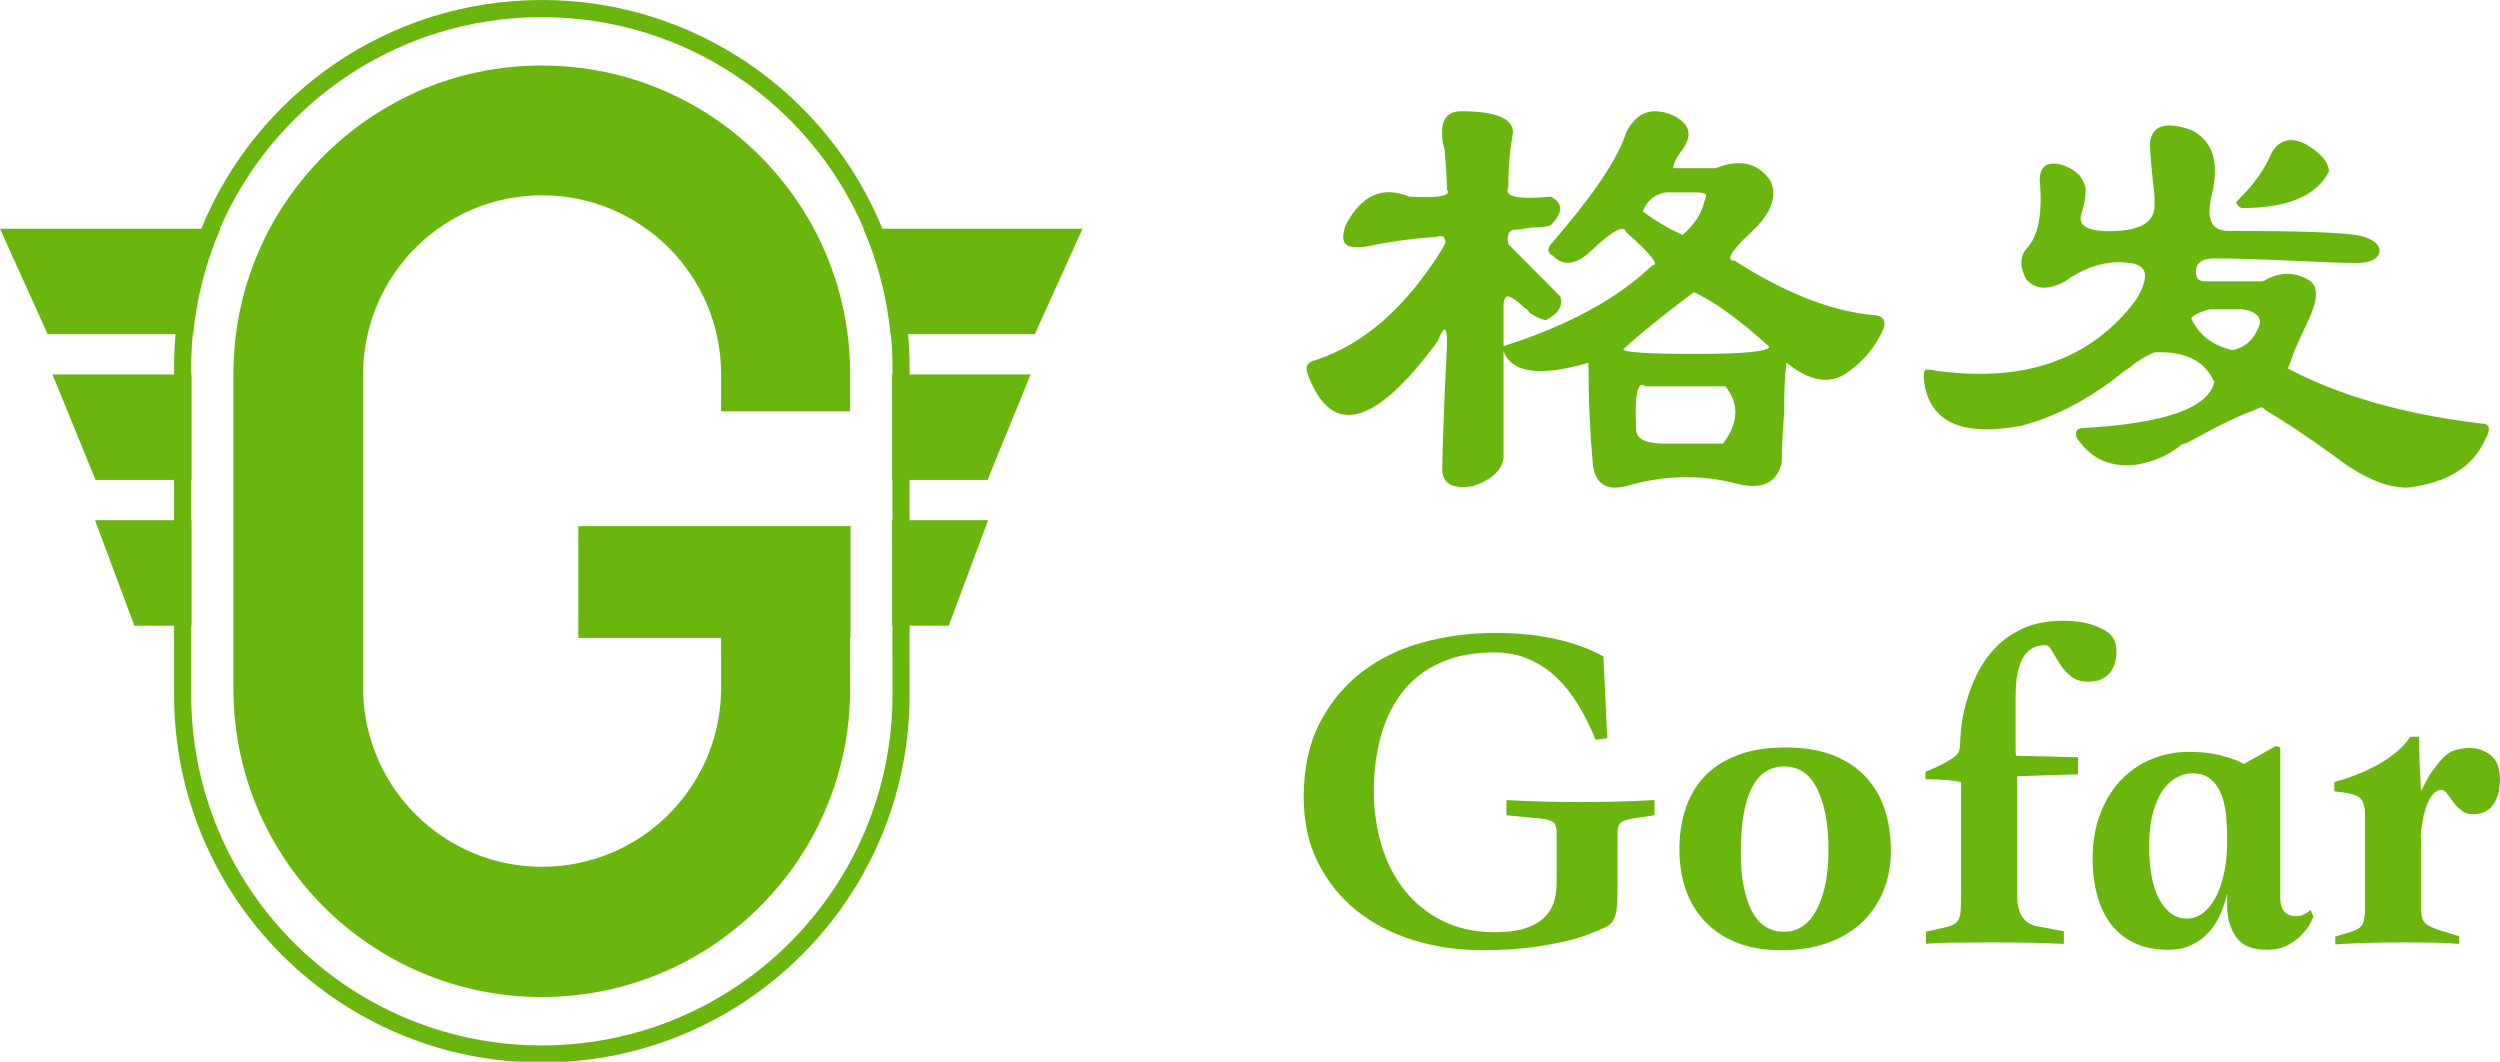
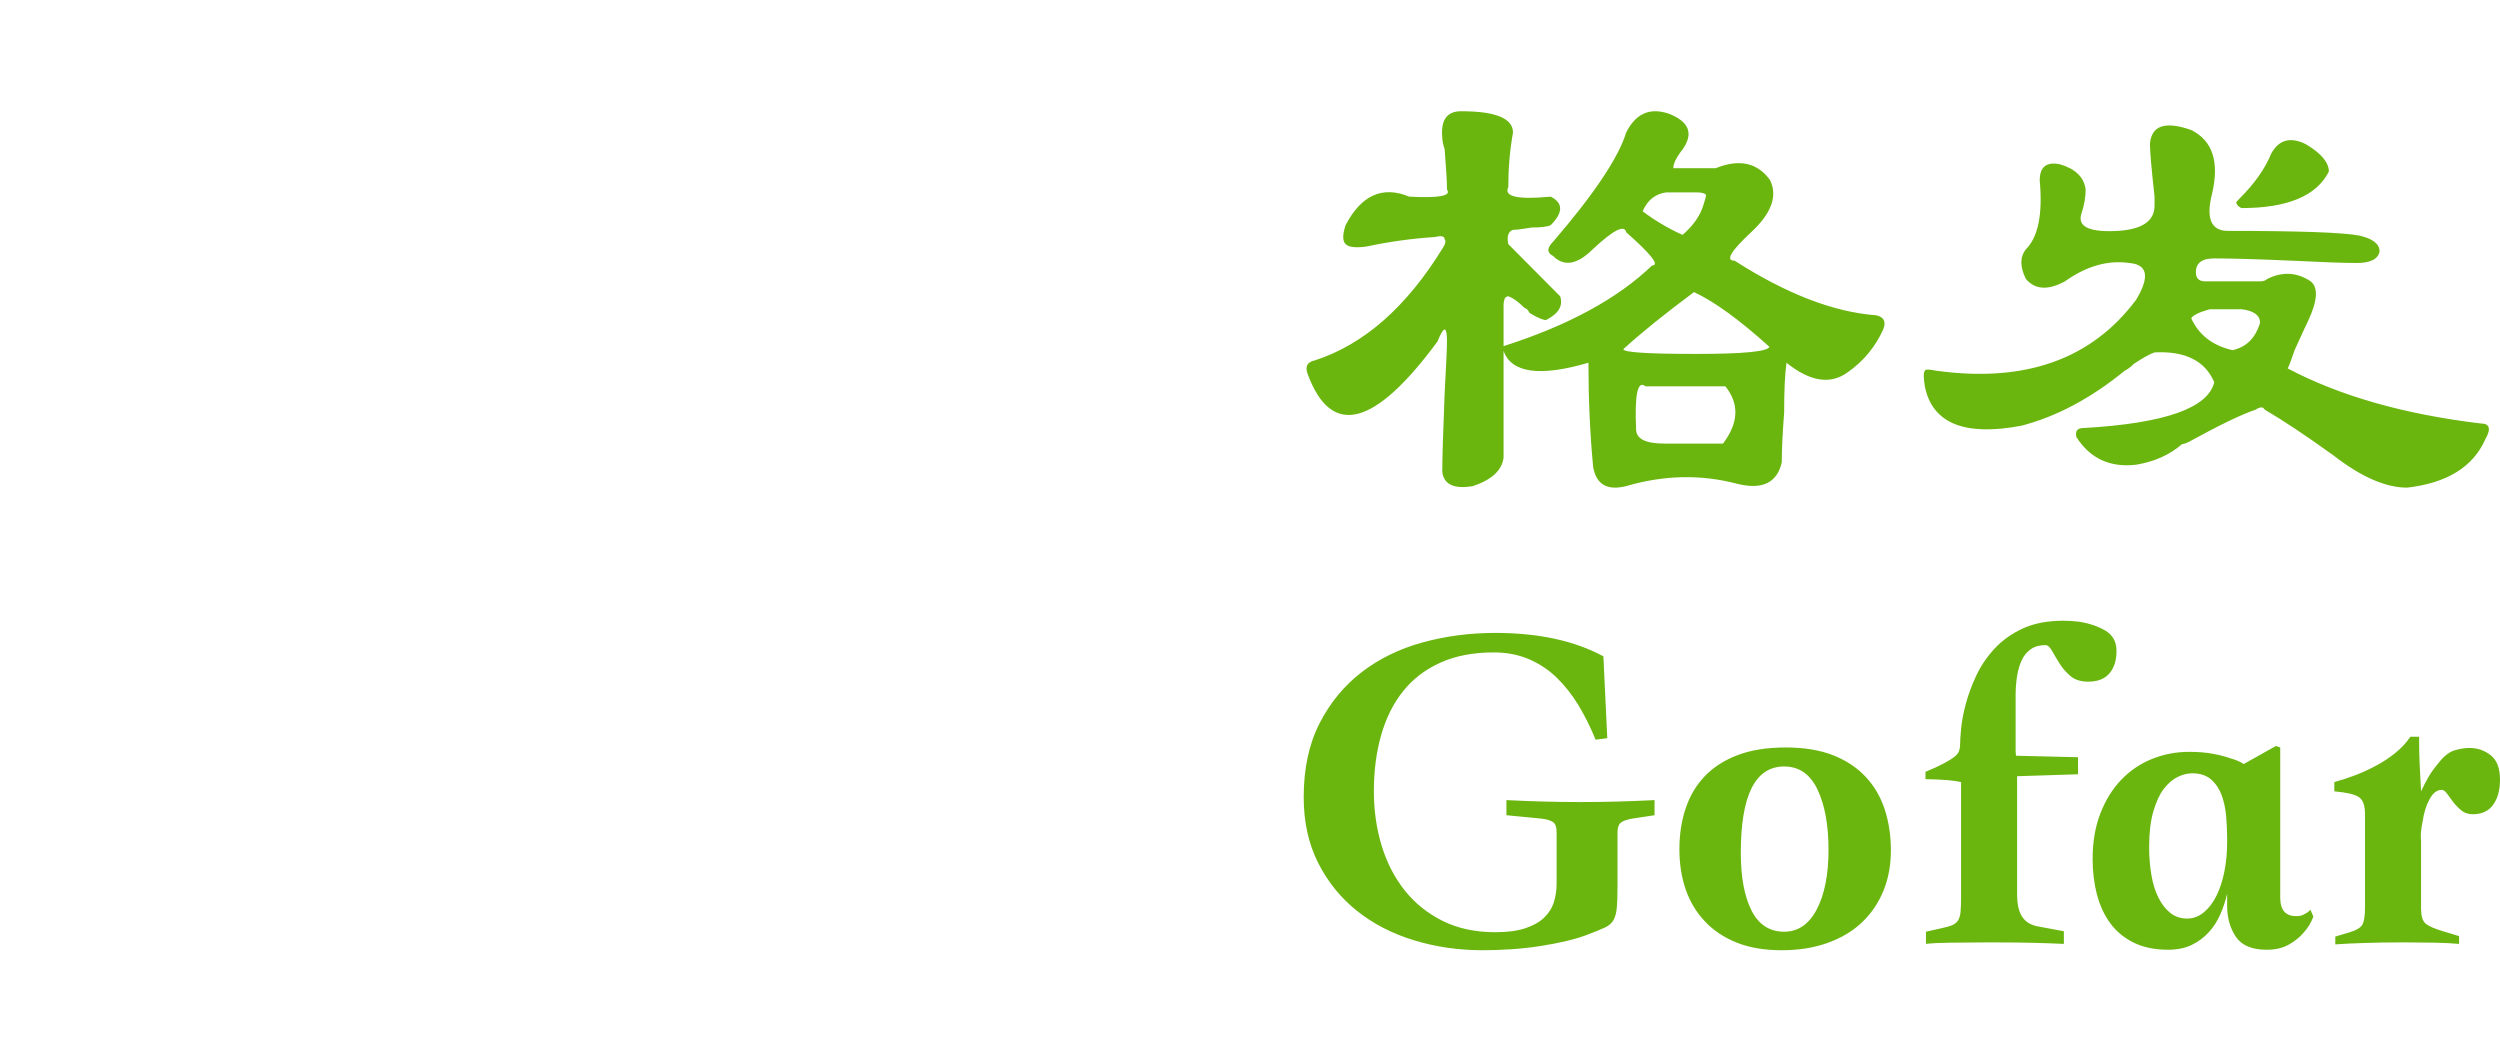
<svg xmlns="http://www.w3.org/2000/svg" width="146px" height="62px" viewBox="0 0 146 62" version="1.1">
  <title>黑底logo-完整版</title>
  <g id="页面-1" stroke="none" stroke-width="1" fill="none" fill-rule="evenodd">
    <g id="品牌标志" transform="translate(-1120, -1257)">
      <g id="编组-5" transform="translate(1120, 1257)">
        <g id="编组" />
        <g id="编组-3" transform="translate(76.136, 6.496)">
          <g id="格发备份" />
          <g id="Gofar备份" transform="translate(0, 29.755)" />
        </g>
        <path d="M84.504,11.069 C84.504,10.607 84.458,9.821 84.366,8.713 C84.274,8.436 84.228,8.205 84.228,8.02 C84.137,7.004 84.504,6.496 85.33,6.496 C87.349,6.496 88.359,6.912 88.359,7.743 C88.176,8.759 88.084,9.821 88.084,10.93 C87.808,11.484 88.635,11.669 90.562,11.484 C91.297,11.854 91.297,12.408 90.562,13.147 C90.379,13.239 90.011,13.286 89.461,13.286 C88.91,13.378 88.543,13.424 88.359,13.424 C88.084,13.516 87.992,13.794 88.084,14.256 C89.002,15.179 90.011,16.195 91.113,17.304 C91.297,17.858 91.021,18.32 90.287,18.69 C90.103,18.69 89.782,18.551 89.323,18.274 C89.231,18.089 89.139,17.997 89.048,17.997 C88.68,17.627 88.359,17.396 88.084,17.304 C87.9,17.304 87.808,17.489 87.808,17.858 C87.808,18.597 87.808,19.382 87.808,20.214 C91.572,19.013 94.464,17.442 96.483,15.503 C96.942,15.503 96.437,14.856 94.968,13.563 C94.877,13.101 94.234,13.424 93.041,14.533 C92.123,15.456 91.342,15.595 90.7,14.948 C90.333,14.764 90.333,14.486 90.7,14.117 C93.087,11.346 94.509,9.221 94.968,7.743 C95.519,6.635 96.345,6.265 97.447,6.635 C98.64,7.096 98.916,7.789 98.273,8.713 C97.906,9.175 97.722,9.544 97.722,9.821 C98.548,9.821 99.375,9.821 100.201,9.821 C101.578,9.267 102.633,9.498 103.368,10.514 C103.827,11.438 103.459,12.454 102.266,13.563 C101.073,14.671 100.751,15.225 101.302,15.225 C104.331,17.165 107.085,18.228 109.564,18.412 C110.023,18.505 110.16,18.782 109.977,19.244 C109.518,20.26 108.829,21.091 107.911,21.738 C106.902,22.477 105.708,22.292 104.331,21.184 C104.24,21.83 104.194,22.8 104.194,24.093 C104.102,25.294 104.056,26.264 104.056,27.003 C103.781,28.204 102.909,28.62 101.44,28.25 C99.329,27.696 97.171,27.742 94.968,28.389 C93.867,28.666 93.224,28.297 93.041,27.28 C92.857,25.341 92.765,23.308 92.765,21.184 C89.92,22.015 88.267,21.784 87.808,20.491 C87.808,22.338 87.808,24.417 87.808,26.726 C87.717,27.465 87.12,28.019 86.018,28.389 C84.917,28.574 84.32,28.297 84.228,27.558 C84.228,26.819 84.274,25.294 84.366,22.985 C84.458,21.322 84.504,20.306 84.504,19.937 C84.504,19.475 84.458,19.244 84.366,19.244 C84.274,19.244 84.137,19.475 83.953,19.937 C80.281,24.925 77.757,25.571 76.38,21.876 C76.196,21.415 76.334,21.137 76.793,21.045 C79.639,20.121 82.117,17.951 84.228,14.533 C84.412,14.256 84.458,14.071 84.366,13.978 C84.366,13.794 84.183,13.747 83.815,13.84 C82.438,13.932 81.107,14.117 79.822,14.394 C79.18,14.486 78.767,14.44 78.583,14.256 C78.399,14.071 78.399,13.701 78.583,13.147 C79.501,11.392 80.74,10.838 82.301,11.484 C84.045,11.577 84.779,11.438 84.504,11.069 Z M95.931,12.339 C96.662,12.89 97.439,13.35 98.261,13.718 C98.9,13.166 99.312,12.569 99.494,11.925 C99.586,11.649 99.631,11.465 99.631,11.373 C99.54,11.281 99.357,11.235 99.083,11.235 C98.535,11.235 97.941,11.235 97.302,11.235 C96.662,11.327 96.205,11.695 95.931,12.339 Z M103.332,20.253 C101.589,18.679 100.122,17.614 98.93,17.058 C97.187,18.354 95.812,19.466 94.803,20.391 C94.803,20.577 96.224,20.669 99.067,20.669 C101.819,20.669 103.24,20.53 103.332,20.253 Z M97.194,25.905 C98.566,25.905 99.709,25.905 100.624,25.905 C101.539,24.697 101.584,23.582 100.761,22.56 C99.298,22.56 97.743,22.56 96.097,22.56 C95.639,22.189 95.456,23.025 95.548,25.069 C95.548,25.626 96.097,25.905 97.194,25.905 Z M123.68,13.484 C125.11,13.395 125.825,12.904 125.825,12.012 C125.825,11.922 125.825,11.744 125.825,11.476 C125.647,9.87 125.557,8.843 125.557,8.397 C125.647,7.326 126.451,7.058 127.971,7.594 C129.223,8.219 129.625,9.468 129.178,11.342 C128.82,12.77 129.133,13.484 130.117,13.484 C134.229,13.484 136.777,13.574 137.761,13.752 C138.565,13.931 138.968,14.243 138.968,14.689 C138.878,15.135 138.431,15.359 137.627,15.359 C136.911,15.359 135.66,15.314 133.872,15.225 C131.815,15.135 130.296,15.091 129.312,15.091 C128.597,15.091 128.239,15.359 128.239,15.894 C128.239,16.251 128.418,16.43 128.776,16.43 C129.67,16.43 130.743,16.43 131.994,16.43 C132.173,16.43 132.307,16.385 132.397,16.296 C133.291,15.849 134.14,15.894 134.944,16.43 C135.392,16.787 135.347,17.545 134.81,18.705 C134.721,18.884 134.453,19.464 134.006,20.446 C133.827,20.981 133.693,21.338 133.603,21.517 C136.643,23.123 140.398,24.194 144.868,24.73 C145.405,24.73 145.494,25.042 145.136,25.667 C144.421,27.273 142.901,28.21 140.577,28.478 C139.325,28.478 137.895,27.853 136.286,26.604 C134.676,25.444 133.335,24.551 132.262,23.926 C132.173,23.748 131.994,23.748 131.726,23.926 C130.921,24.194 129.625,24.819 127.837,25.801 C127.658,25.89 127.524,25.934 127.435,25.934 C126.719,26.559 125.825,26.961 124.753,27.139 C123.233,27.318 122.07,26.782 121.266,25.533 C121.176,25.176 121.311,24.997 121.668,24.997 C126.406,24.73 128.954,23.837 129.312,22.32 C128.776,21.07 127.613,20.49 125.825,20.58 C125.557,20.669 125.155,20.892 124.618,21.249 C124.44,21.427 124.261,21.561 124.082,21.651 C122.115,23.257 120.104,24.328 118.047,24.863 C114.739,25.488 112.862,24.73 112.415,22.588 C112.326,22.052 112.326,21.74 112.415,21.651 C112.415,21.561 112.638,21.561 113.085,21.651 C118.271,22.365 122.16,20.981 124.753,17.501 C125.557,16.162 125.423,15.448 124.35,15.359 C123.099,15.18 121.847,15.537 120.595,16.43 C119.612,16.965 118.852,16.92 118.316,16.296 C117.958,15.582 117.958,15.002 118.316,14.555 C119.031,13.841 119.299,12.503 119.12,10.539 C119.12,9.736 119.522,9.424 120.327,9.602 C121.221,9.87 121.713,10.361 121.802,11.075 C121.802,11.521 121.713,12.012 121.534,12.547 C121.355,13.261 122.07,13.574 123.68,13.484 Z M136.005,10.02 C135.289,11.441 133.588,12.152 130.901,12.152 C130.722,12.063 130.632,11.974 130.632,11.885 C130.543,11.885 130.588,11.797 130.767,11.619 C131.662,10.731 132.289,9.842 132.647,8.954 C133.095,8.155 133.767,7.977 134.662,8.421 C135.558,8.954 136.005,9.487 136.005,10.02 Z M127.969,18.591 C128.416,19.565 129.219,20.185 130.38,20.45 C131.184,20.273 131.719,19.742 131.987,18.857 C131.987,18.414 131.63,18.149 130.916,18.06 C130.38,18.06 129.755,18.06 129.041,18.06 C128.416,18.237 128.058,18.414 127.969,18.591 Z M96.626,47.609 L95.317,47.808 C94.994,47.865 94.771,47.946 94.648,48.05 C94.525,48.154 94.463,48.339 94.463,48.605 L94.463,51.765 C94.463,52.315 94.449,52.737 94.42,53.032 C94.392,53.326 94.325,53.563 94.221,53.743 C94.117,53.923 93.951,54.066 93.723,54.17 C93.495,54.275 93.182,54.403 92.784,54.554 C92.404,54.706 91.973,54.839 91.489,54.953 C91.005,55.067 90.488,55.166 89.938,55.252 C89.388,55.337 88.824,55.399 88.245,55.437 C87.666,55.475 87.111,55.494 86.58,55.494 C85.176,55.494 83.839,55.299 82.568,54.91 C81.296,54.521 80.187,53.947 79.238,53.188 C78.289,52.429 77.535,51.494 76.976,50.384 C76.416,49.274 76.136,47.998 76.136,46.556 C76.136,44.886 76.444,43.448 77.061,42.243 C77.678,41.038 78.498,40.042 79.523,39.254 C80.547,38.466 81.733,37.888 83.08,37.518 C84.427,37.148 85.84,36.962 87.32,36.962 C89.843,36.962 91.949,37.418 93.638,38.329 L93.865,43.111 L93.182,43.197 C92.898,42.494 92.57,41.835 92.201,41.218 C91.831,40.601 91.408,40.061 90.934,39.596 C90.46,39.131 89.914,38.765 89.298,38.5 C88.681,38.234 87.994,38.101 87.235,38.101 C86.039,38.101 85.001,38.3 84.119,38.699 C83.236,39.097 82.511,39.653 81.942,40.364 C81.372,41.076 80.945,41.93 80.661,42.926 C80.376,43.922 80.234,45.018 80.234,46.214 C80.234,47.334 80.386,48.392 80.689,49.388 C80.993,50.384 81.443,51.257 82.041,52.007 C82.639,52.756 83.379,53.349 84.261,53.786 C85.143,54.222 86.163,54.441 87.32,54.441 C88.022,54.441 88.605,54.365 89.07,54.213 C89.535,54.061 89.905,53.852 90.18,53.587 C90.455,53.321 90.645,53.017 90.749,52.676 C90.854,52.334 90.906,51.974 90.906,51.594 L90.906,48.605 C90.906,48.301 90.835,48.102 90.692,48.007 C90.55,47.912 90.327,47.846 90.024,47.808 L87.975,47.609 L87.975,46.726 C89.454,46.802 90.896,46.84 92.3,46.84 C93.704,46.84 95.146,46.802 96.626,46.726 L96.626,47.609 Z M104.053,55.494 C103.048,55.494 102.175,55.347 101.435,55.053 C100.695,54.758 100.074,54.346 99.571,53.814 C99.068,53.283 98.694,52.661 98.447,51.95 C98.2,51.238 98.077,50.455 98.077,49.601 C98.077,48.728 98.2,47.927 98.447,47.196 C98.694,46.465 99.068,45.839 99.571,45.317 C100.074,44.795 100.714,44.387 101.492,44.093 C102.27,43.799 103.199,43.652 104.281,43.652 C105.362,43.652 106.287,43.804 107.056,44.107 C107.824,44.411 108.459,44.833 108.962,45.374 C109.465,45.915 109.835,46.551 110.072,47.281 C110.309,48.012 110.428,48.804 110.428,49.658 C110.428,50.531 110.281,51.324 109.987,52.035 C109.693,52.747 109.275,53.359 108.735,53.871 C108.194,54.384 107.525,54.782 106.728,55.067 C105.931,55.352 105.04,55.494 104.053,55.494 Z M101.663,49.801 C101.663,51.224 101.871,52.348 102.289,53.174 C102.706,53.999 103.342,54.412 104.195,54.412 C105.011,54.412 105.647,53.976 106.102,53.103 C106.557,52.23 106.785,51.072 106.785,49.63 C106.785,48.188 106.572,47.016 106.145,46.114 C105.718,45.213 105.068,44.762 104.195,44.762 C102.507,44.762 101.663,46.442 101.663,49.801 Z M132.909,43.567 L133.166,43.652 L133.166,52.42 C133.166,53.16 133.488,53.52 134.133,53.501 C134.285,53.501 134.403,53.477 134.489,53.43 C134.574,53.383 134.655,53.34 134.731,53.302 C134.788,53.264 134.854,53.207 134.93,53.131 L135.101,53.53 C134.968,53.89 134.769,54.213 134.503,54.498 C134.294,54.744 134.015,54.967 133.664,55.166 C133.313,55.366 132.881,55.465 132.369,55.465 C131.515,55.465 130.917,55.214 130.576,54.711 C130.234,54.208 130.064,53.596 130.064,52.875 L130.064,52.192 C129.969,52.609 129.836,53.013 129.665,53.402 C129.494,53.791 129.272,54.137 128.996,54.441 C128.721,54.744 128.389,54.991 128,55.181 C127.612,55.37 127.151,55.465 126.62,55.465 C125.842,55.465 125.174,55.328 124.614,55.053 C124.054,54.777 123.599,54.403 123.248,53.928 C122.897,53.454 122.636,52.894 122.465,52.249 C122.295,51.603 122.209,50.911 122.209,50.171 C122.209,49.165 122.361,48.273 122.665,47.495 C122.968,46.717 123.376,46.062 123.888,45.531 C124.401,44.999 124.998,44.596 125.681,44.321 C126.364,44.046 127.085,43.908 127.844,43.908 C128.375,43.908 128.84,43.946 129.238,44.022 C129.637,44.098 129.969,44.183 130.234,44.278 C130.576,44.373 130.841,44.487 131.031,44.62 L132.909,43.567 Z M120.502,36.251 C120.654,36.251 120.805,36.256 120.957,36.265 C121.109,36.275 121.261,36.289 121.412,36.308 C122.02,36.403 122.537,36.578 122.963,36.834 C123.39,37.091 123.604,37.484 123.604,38.016 C123.604,38.566 123.466,39.003 123.191,39.325 C122.916,39.648 122.503,39.809 121.953,39.809 C121.517,39.809 121.171,39.7 120.914,39.482 C120.658,39.263 120.445,39.017 120.274,38.742 C120.103,38.466 119.956,38.22 119.833,38.001 C119.71,37.783 119.582,37.674 119.449,37.674 C119.107,37.674 118.823,37.755 118.595,37.916 C118.367,38.077 118.192,38.291 118.069,38.557 C117.945,38.822 117.855,39.131 117.798,39.482 C117.741,39.833 117.713,40.198 117.713,40.578 L117.713,43.837 L117.713,43.837 C117.713,43.96 117.722,44.06 117.741,44.136 L121.356,44.221 L121.356,45.218 L117.798,45.331 L117.798,52.192 C117.798,52.799 117.898,53.25 118.097,53.544 C118.296,53.838 118.595,54.023 118.994,54.099 L120.53,54.384 L120.53,55.124 C119.335,55.067 118.064,55.038 116.717,55.038 L115.835,55.038 C115.19,55.038 114.54,55.043 113.885,55.053 C113.231,55.062 112.761,55.086 112.477,55.124 L112.477,54.412 L113.359,54.213 C113.643,54.156 113.862,54.094 114.013,54.028 C114.165,53.961 114.279,53.867 114.355,53.743 C114.431,53.62 114.478,53.454 114.497,53.245 C114.516,53.036 114.526,52.761 114.526,52.42 L114.526,45.673 C114.146,45.578 113.454,45.521 112.448,45.502 L112.448,45.075 C112.904,44.886 113.264,44.719 113.53,44.577 C113.795,44.435 113.999,44.307 114.141,44.193 C114.284,44.079 114.374,43.965 114.412,43.851 C114.45,43.737 114.469,43.614 114.469,43.481 C114.469,43.31 114.488,43.011 114.526,42.585 C114.564,42.158 114.654,41.674 114.796,41.133 C114.938,40.592 115.142,40.037 115.408,39.467 C115.673,38.898 116.029,38.372 116.475,37.888 C116.921,37.404 117.471,37.01 118.126,36.706 C118.78,36.403 119.572,36.251 120.502,36.251 Z M128.015,45.161 C127.749,45.161 127.469,45.232 127.175,45.374 C126.881,45.517 126.611,45.749 126.364,46.072 C126.117,46.394 125.914,46.835 125.752,47.395 C125.591,47.955 125.51,48.643 125.51,49.459 C125.51,50.028 125.553,50.569 125.638,51.082 C125.724,51.594 125.861,52.04 126.051,52.42 C126.241,52.799 126.473,53.098 126.748,53.316 C127.023,53.534 127.351,53.644 127.73,53.644 C128.091,53.644 128.418,53.52 128.712,53.273 C129.006,53.027 129.253,52.699 129.452,52.291 C129.651,51.883 129.803,51.414 129.907,50.882 C130.011,50.351 130.064,49.801 130.064,49.231 L130.064,48.918 C130.064,48.52 130.045,48.102 130.007,47.666 C129.969,47.229 129.883,46.826 129.751,46.456 C129.618,46.086 129.414,45.777 129.139,45.531 C128.864,45.284 128.489,45.161 128.015,45.161 Z M136.381,55.152 L136.381,54.697 L137.235,54.441 C137.614,54.327 137.856,54.18 137.961,53.999 C138.065,53.819 138.117,53.482 138.117,52.989 L138.117,47.523 C138.117,47.144 138.041,46.859 137.89,46.669 C137.738,46.48 137.377,46.347 136.808,46.271 L136.324,46.214 L136.324,45.673 C136.685,45.578 137.078,45.45 137.505,45.289 C137.932,45.127 138.35,44.938 138.757,44.719 C139.165,44.501 139.545,44.25 139.896,43.965 C140.247,43.68 140.536,43.367 140.764,43.026 L141.276,43.026 C141.276,43.576 141.285,44.088 141.304,44.563 C141.323,45.037 141.352,45.588 141.39,46.214 C141.542,45.891 141.689,45.607 141.831,45.36 C141.973,45.113 142.196,44.81 142.5,44.449 C142.784,44.107 143.078,43.894 143.382,43.809 C143.685,43.723 143.961,43.68 144.207,43.68 C144.681,43.68 145.099,43.823 145.459,44.107 C145.82,44.392 146,44.867 146,45.531 C146,46.138 145.867,46.627 145.602,46.997 C145.336,47.367 144.938,47.552 144.406,47.552 C144.141,47.552 143.918,47.476 143.738,47.324 C143.557,47.172 143.401,47.011 143.268,46.84 C143.135,46.669 143.017,46.508 142.912,46.356 C142.808,46.204 142.699,46.129 142.585,46.129 C142.319,46.129 142.087,46.309 141.888,46.669 C141.689,47.03 141.551,47.476 141.475,48.007 C141.38,48.463 141.352,48.823 141.39,49.089 L141.39,53.046 C141.39,53.482 141.475,53.776 141.646,53.928 C141.817,54.08 142.158,54.232 142.67,54.384 L143.61,54.668 L143.61,55.124 C143.192,55.086 142.718,55.062 142.187,55.053 C141.655,55.043 141.153,55.038 140.678,55.038 L140.024,55.038 C139.398,55.038 138.772,55.048 138.146,55.067 C137.52,55.086 136.931,55.114 136.381,55.152 Z" id="形状结合" fill="#6AB60F" fill-rule="nonzero" />
-         <path d="M31.644,0 C40.632,0 48.331,5.521 51.533,13.358 L63.219,13.358 L60.433,19.519 L53.033,19.519 C53.091,20.164 53.121,20.817 53.121,21.477 L53.121,21.477 L53.12,21.868 L60.189,21.868 L57.672,28.03 L53.12,28.029 L53.12,30.378 L57.704,30.379 L55.406,36.541 L53.12,36.54 L53.121,40.575 C53.121,52.318 43.696,61.859 31.999,62.049 L31.644,62.052 C19.782,62.052 10.166,52.436 10.166,40.575 L10.166,40.575 L10.166,36.54 L7.847,36.541 L5.549,30.379 L10.166,30.378 L10.166,28.029 L5.581,28.03 L3.064,21.868 L10.166,21.868 L10.166,21.477 C10.166,20.817 10.196,20.164 10.254,19.519 L2.786,19.519 L0,13.358 L11.754,13.358 C14.957,5.521 22.655,0 31.644,0 Z M31.644,1 C23.219,1 15.983,6.087 12.839,13.358 L12.869,13.357 C12.037,15.277 11.49,17.349 11.283,19.52 L11.259,19.52 C11.198,20.164 11.166,20.817 11.166,21.477 L11.166,21.477 L11.166,21.868 L11.189,21.868 L11.189,28.029 L11.166,28.029 L11.166,30.378 L11.189,30.378 L11.189,36.54 L11.166,36.54 L11.166,40.575 C11.166,51.767 20.146,60.863 31.294,61.049 L31.644,61.052 C42.953,61.052 52.121,51.884 52.121,40.575 L52.121,40.575 L52.12,36.54 L52.097,36.54 L52.097,30.378 L52.12,30.378 L52.12,28.029 L52.097,28.029 L52.097,21.868 L52.12,21.868 L52.121,21.477 C52.121,20.817 52.09,20.164 52.028,19.52 L52.004,19.52 C51.797,17.349 51.25,15.277 50.418,13.357 L50.448,13.358 C47.304,6.087 40.068,1 31.644,1 Z M31.641,3.826 C41.587,3.826 49.65,11.889 49.65,21.835 L49.649,24.02 L42.113,24.02 L42.114,21.858 C42.114,16.085 37.434,11.405 31.66,11.405 C25.982,11.405 21.361,15.933 21.211,21.575 L21.207,21.858 L21.207,40.167 C21.207,45.94 25.887,50.621 31.66,50.621 C37.339,50.621 41.96,46.093 42.11,40.45 L42.114,40.167 L42.113,37.256 L33.774,37.256 L33.774,30.726 L49.67,30.726 L49.67,37.256 L49.649,37.256 L49.65,40.217 C49.65,50.163 41.587,58.226 31.641,58.226 C21.694,58.226 13.631,50.163 13.631,40.217 L13.631,21.835 C13.631,11.889 21.694,3.826 31.641,3.826 Z" id="形状结合" fill="#6AB60F" />
      </g>
    </g>
  </g>
</svg>